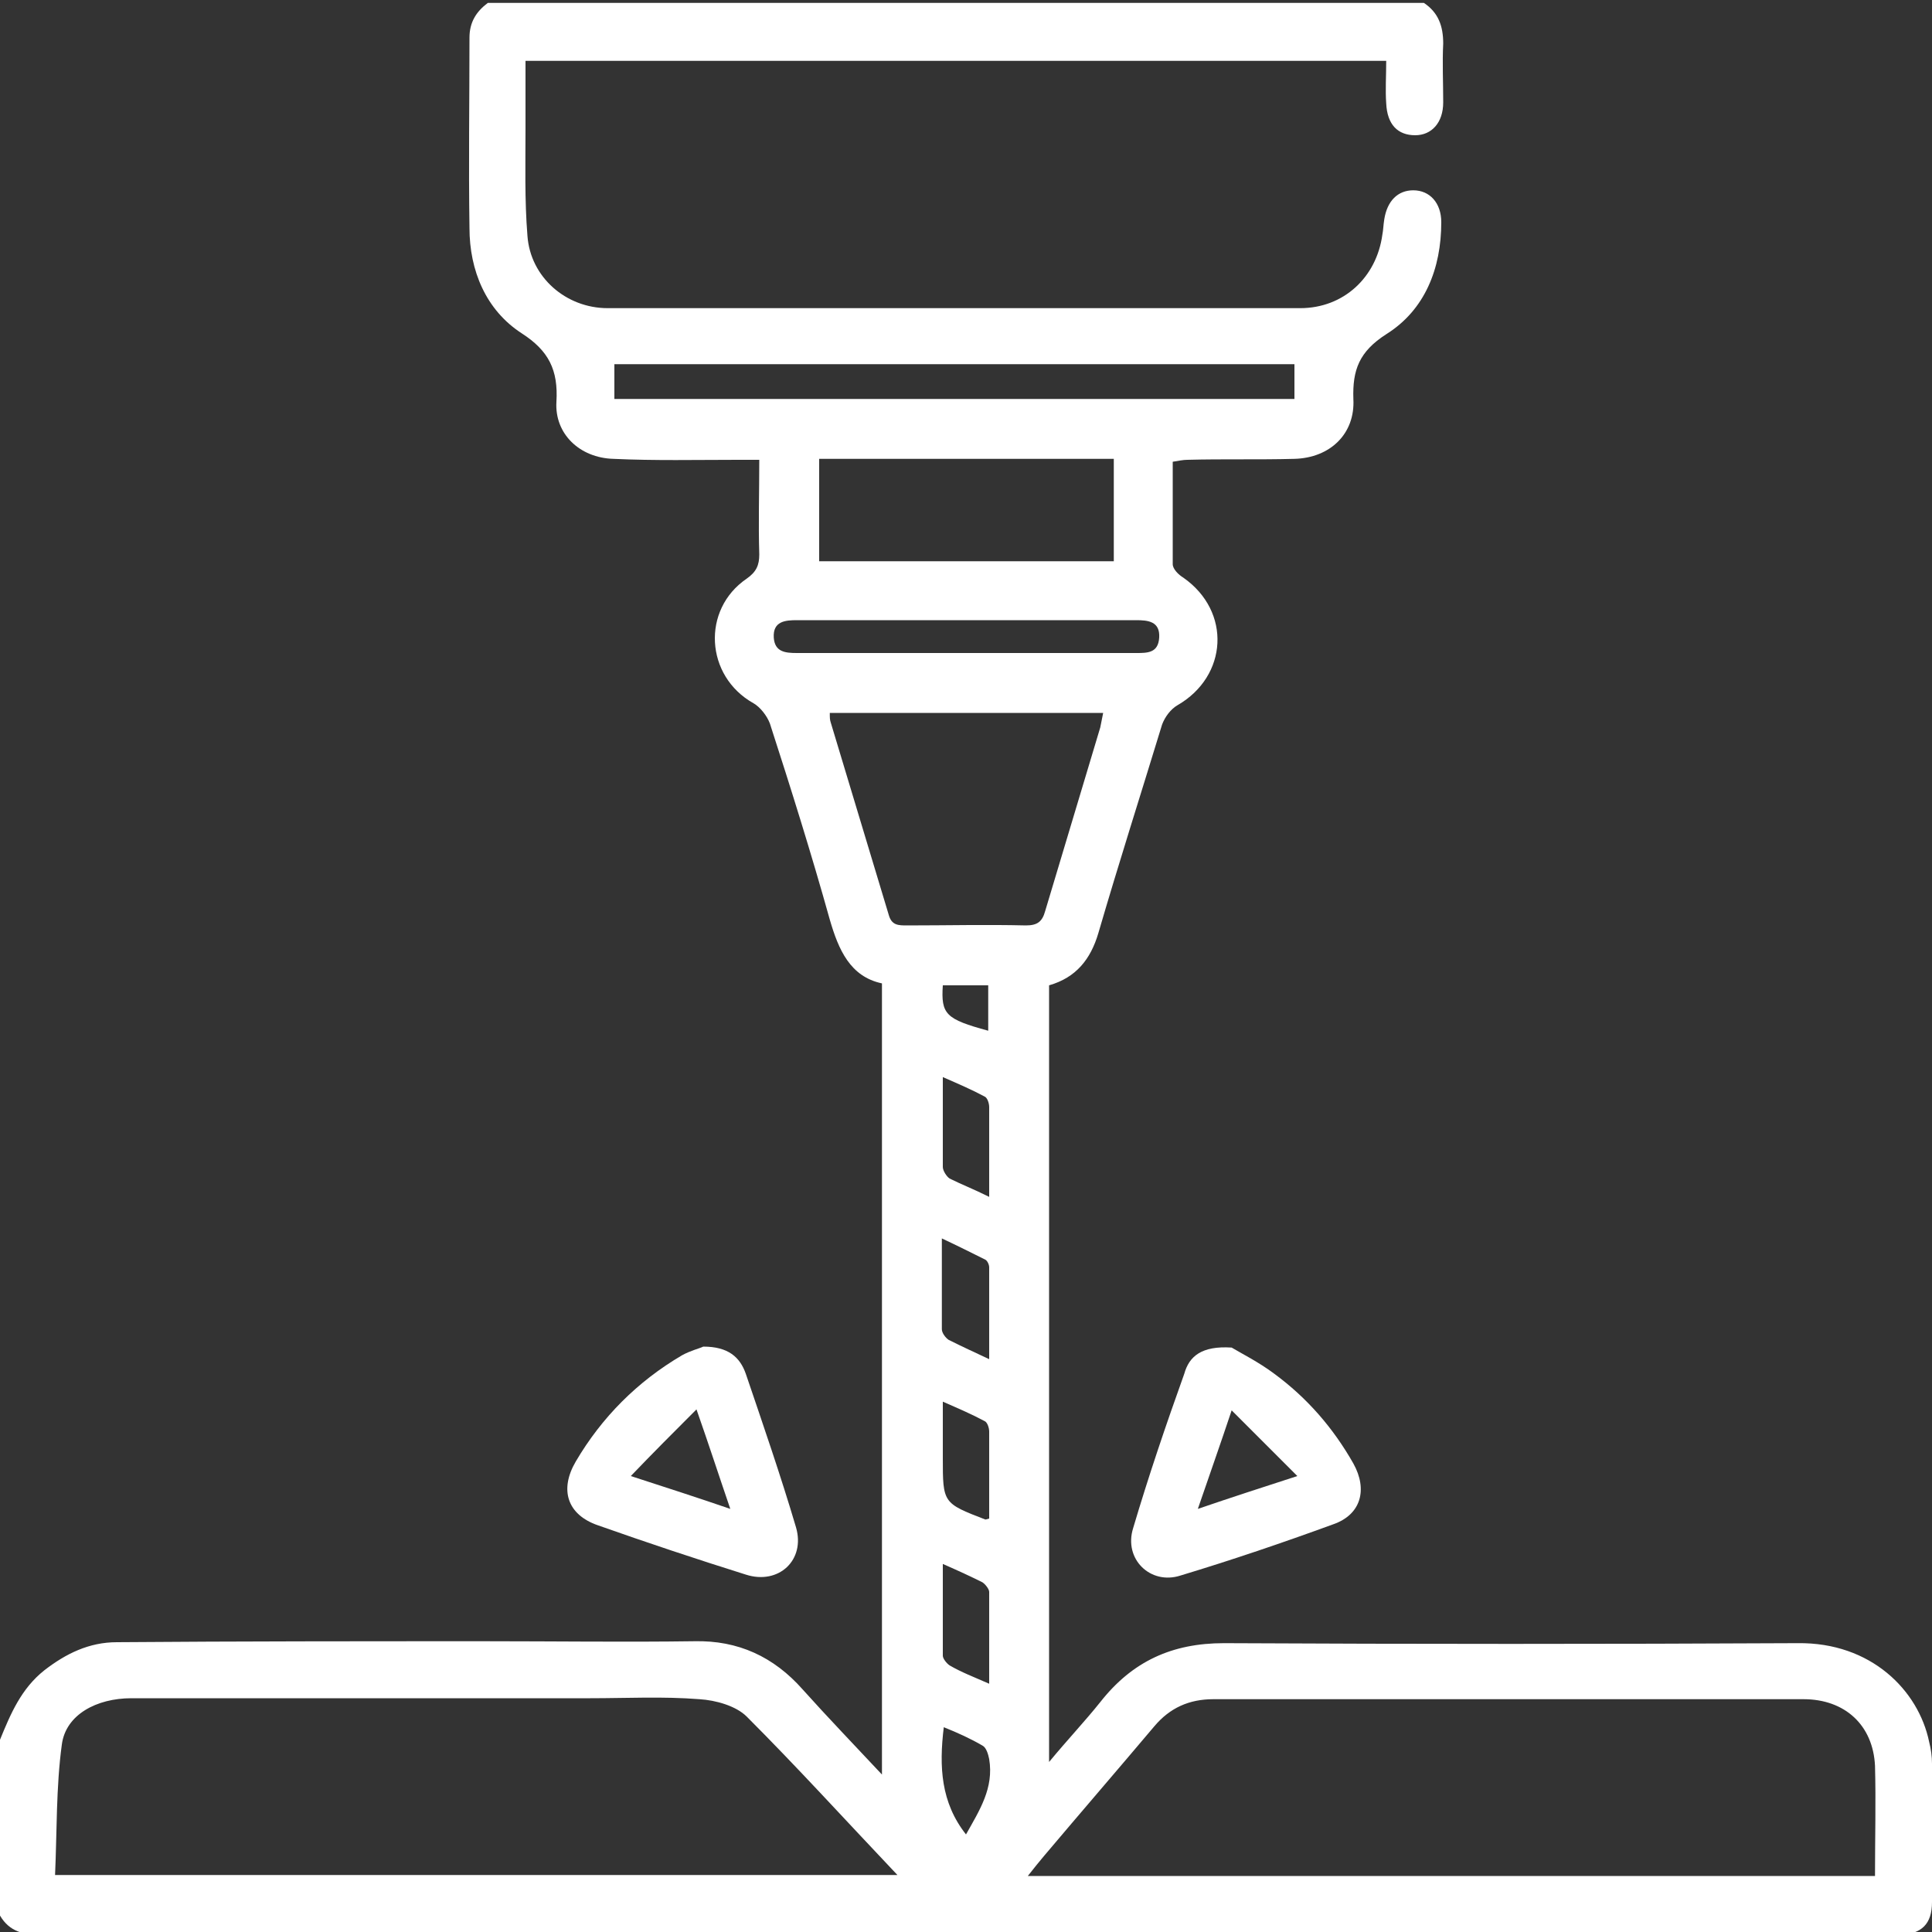
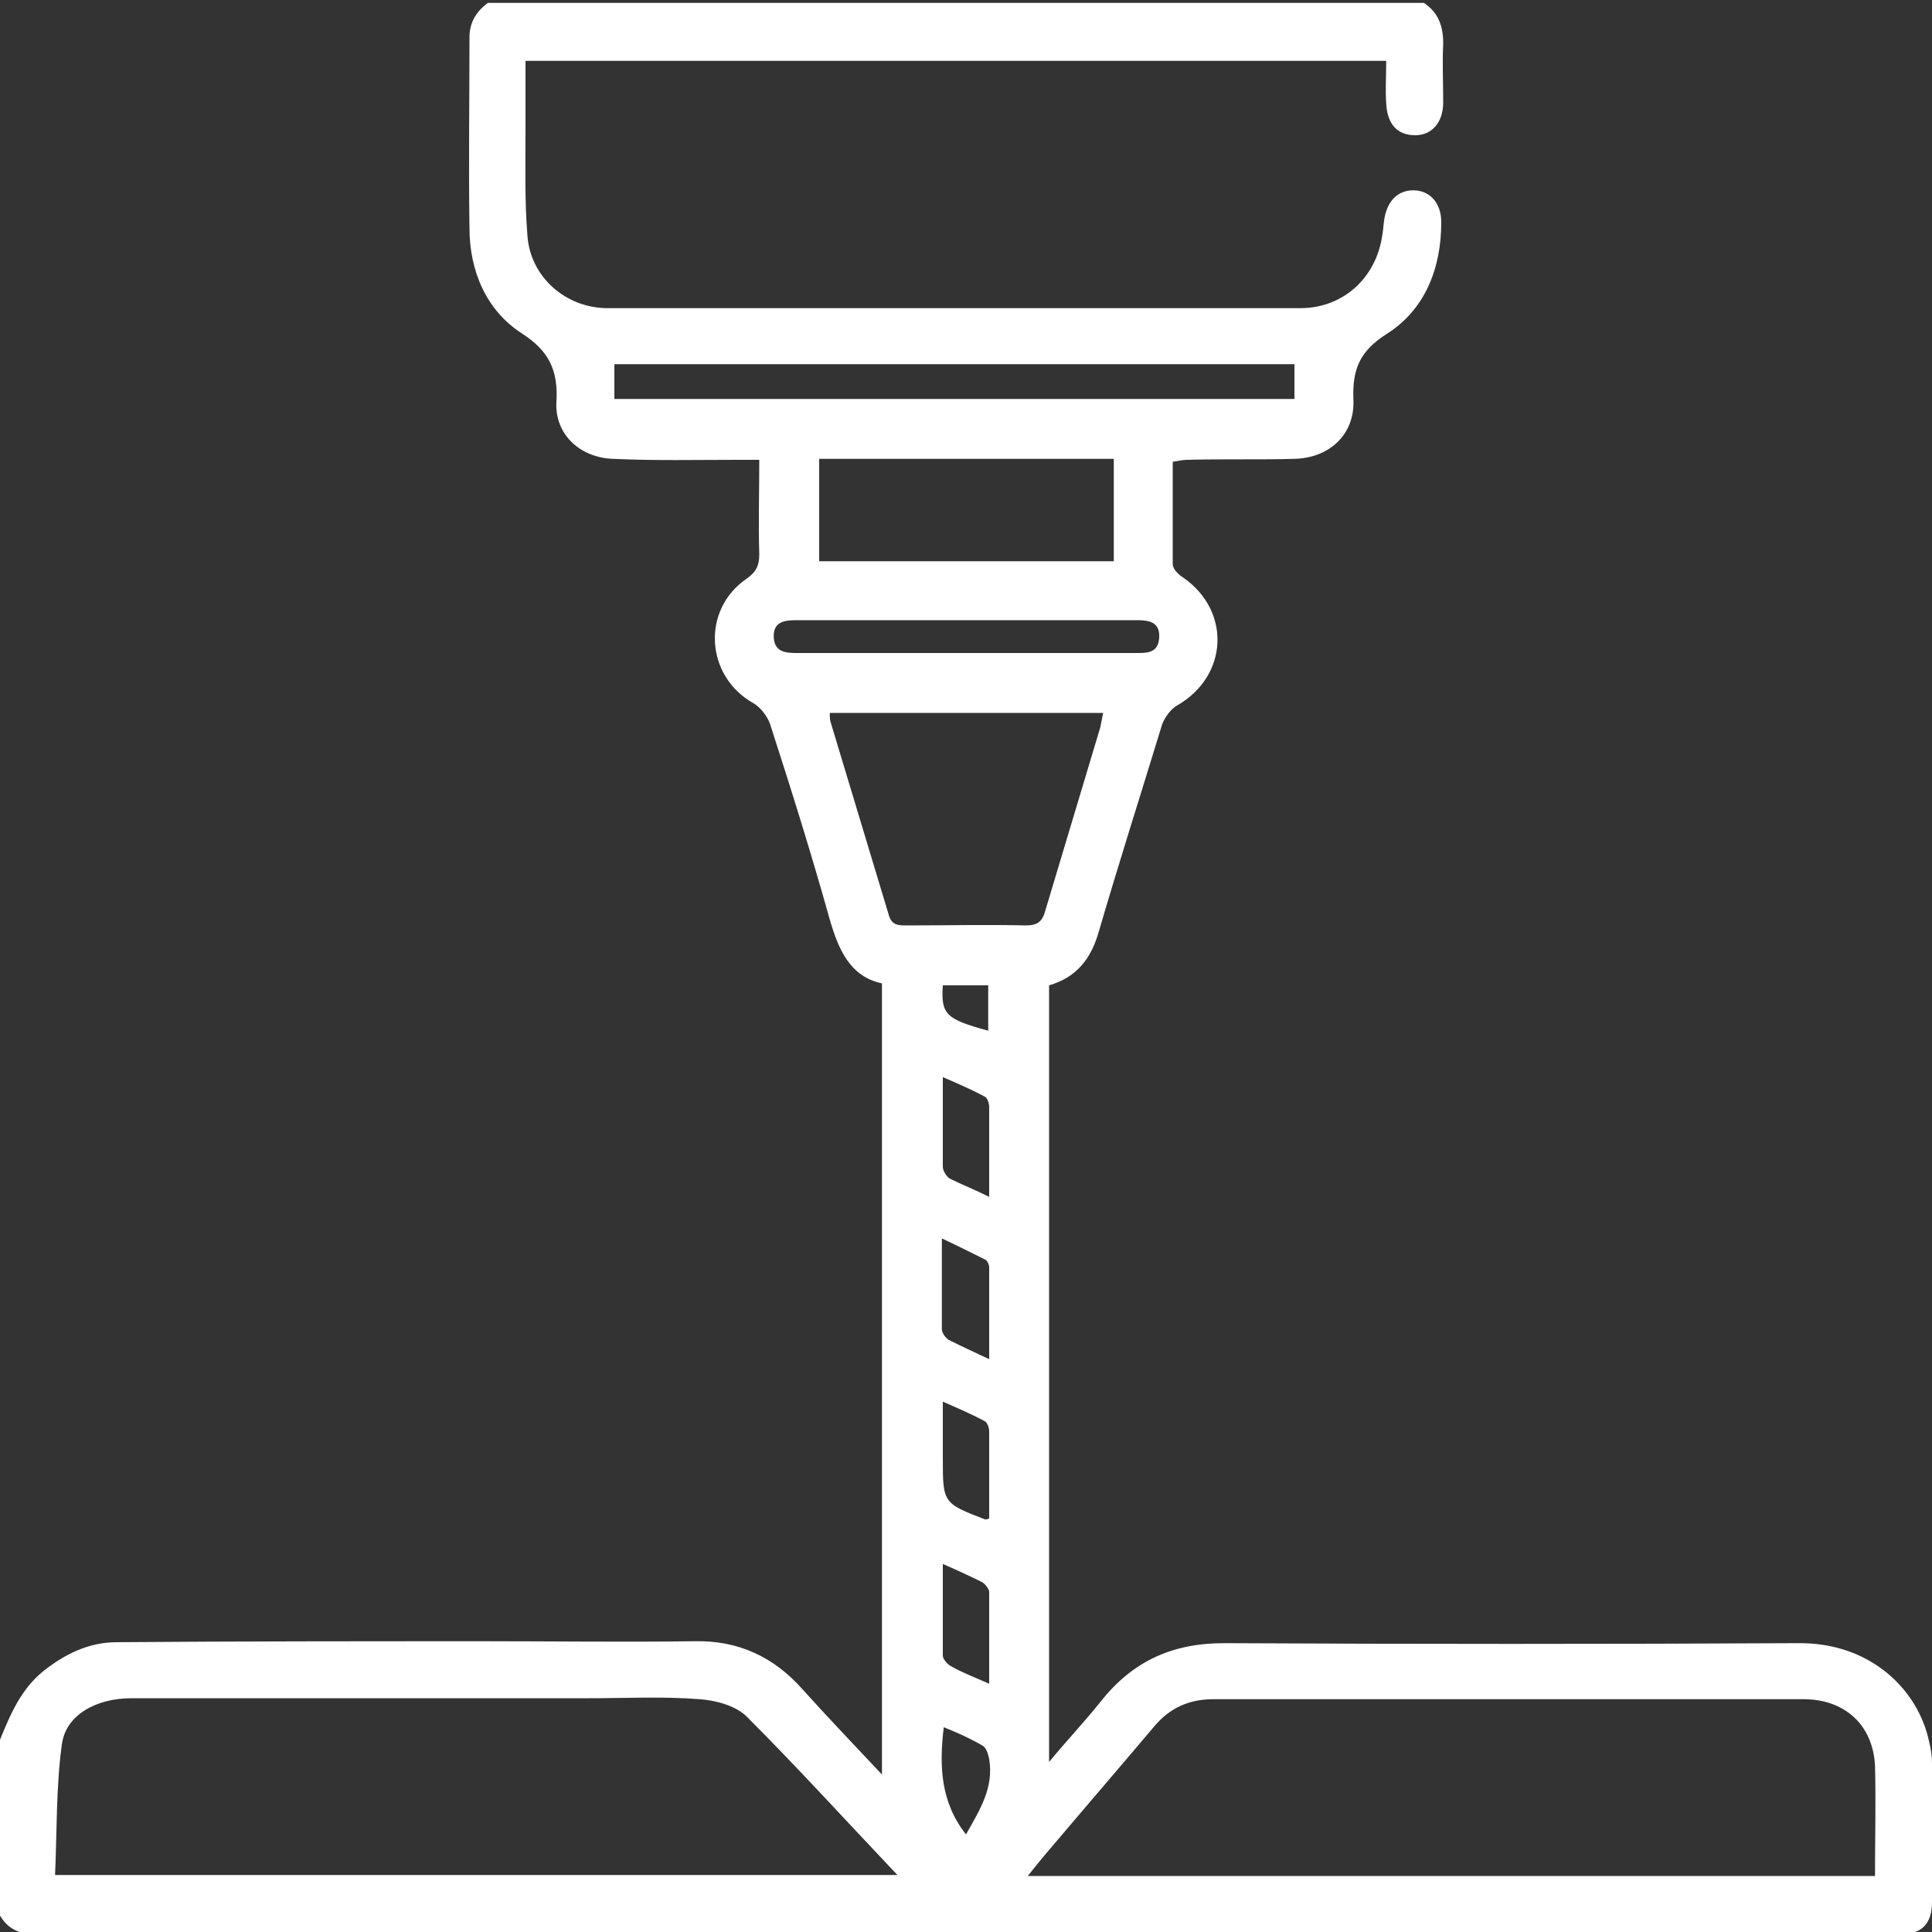
<svg xmlns="http://www.w3.org/2000/svg" version="1.1" id="Livello_1" x="0px" y="0px" viewBox="0 0 200 200" style="enable-background:new 0 0 200 200;" xml:space="preserve">
  <rect x="0" y="0" width="200" height="200" fill="#333333" stroke="none" />
  <style type="text/css">
	.st0{fill:#FFFFFF;}
</style>
  <g>
    <path class="st0" d="M102.3,102h-4.7c-0.2,3,0.3,3.5,4.7,4.7V102z M97.7,178.8c-0.5,4.1-0.3,7.8,2.3,11.1c1.4-2.5,2.9-4.8,2.4-7.8   c-0.1-0.5-0.3-1.2-0.7-1.4C100.5,180,99.2,179.4,97.7,178.8 M97.6,161.9c0,3.4,0,6.5,0,9.5c0,0.3,0.4,0.8,0.7,1   c1.2,0.7,2.5,1.2,4.1,1.9c0-3.4,0-6.4,0-9.5c0-0.3-0.4-0.8-0.7-1C100.5,163.2,99.2,162.6,97.6,161.9 M102.4,140.7   c0-3.3,0-6.4,0-9.5c0-0.3-0.2-0.7-0.4-0.8c-1.4-0.7-2.8-1.4-4.5-2.2c0,3.5,0,6.4,0,9.4c0,0.4,0.4,0.9,0.7,1.1   C99.6,139.4,100.9,140,102.4,140.7 M102.4,123.9c0-3.4,0-6.3,0-9.3c0-0.4-0.2-1-0.5-1.1c-1.3-0.7-2.7-1.3-4.3-2c0,3.4,0,6.4,0,9.3   c0,0.4,0.4,1,0.7,1.2C99.5,122.6,100.8,123.1,102.4,123.9 M102.4,157.2c0-3,0-6,0-9c0-0.4-0.2-1-0.5-1.1c-1.3-0.7-2.7-1.3-4.3-2   v5.8c0,4.7,0,4.7,4.4,6.4C102,157.3,102.1,157.3,102.4,157.2 M99.8,67.6c5.9,0,11.8,0,17.8,0c1.2,0,2.3,0,2.4-1.6   c0.1-1.7-1.2-1.8-2.4-1.8c-11.7,0-23.4,0-35.1,0c-1.2,0-2.5,0.1-2.4,1.8c0.1,1.5,1.2,1.6,2.4,1.6C88.2,67.6,94,67.6,99.8,67.6    M134,37.7H63.6v3.6H134V37.7z M115.3,47.5H84.8v10.6h30.5V47.5z M85.9,73.8c0,0.5,0,0.7,0.1,1c2,6.6,4,13.3,6,19.9   c0.3,1.1,1,1.1,1.9,1.1c4.1,0,8.2-0.1,12.3,0c1.2,0,1.7-0.4,2-1.5c1.9-6.3,3.8-12.7,5.7-19c0.1-0.5,0.2-1,0.3-1.5H85.9z    M92.9,194.1c-5.4-5.7-10.4-11.2-15.6-16.4c-1.1-1.1-3.2-1.7-4.9-1.8c-3.8-0.3-7.5-0.1-11.3-0.1c-15.8,0-31.6,0-47.5,0   c-3.6,0-6.8,1.7-7.2,4.8c-0.6,4.4-0.5,9-0.7,13.5H92.9z M194.1,194.1c0-3.9,0.1-7.6,0-11.3c-0.2-4.2-3.1-6.9-7.4-6.9   c-20.4,0-40.7,0-61.1,0c-2.5,0-4.5,0.9-6.1,2.8c-3.8,4.5-7.6,8.9-11.4,13.4c-0.5,0.6-1,1.2-1.7,2.1H194.1z M0,180.1   c1.1-2.7,2.2-5.3,4.6-7.2c2.2-1.7,4.6-2.9,7.5-2.9c12.7-0.1,25.4-0.1,38.1-0.1c7.2,0,14.5,0.1,21.7,0c4.5-0.1,8.2,1.6,11.2,5   c2.6,2.9,5.3,5.7,8.2,8.8v-81.9c-3.3-0.7-4.5-3.5-5.4-6.6c-1.9-6.8-4-13.5-6.2-20.3c-0.3-0.8-1-1.7-1.7-2.1   c-5-2.8-5.4-9.7-0.7-12.9c1-0.7,1.3-1.4,1.3-2.5c-0.1-3.2,0-6.4,0-9.8c-0.8,0-1.5,0-2.2,0c-4.3,0-8.6,0.1-12.9-0.1   c-3.5-0.1-6.1-2.6-5.9-5.9c0.2-3.3-0.8-5.3-3.6-7.1c-3.7-2.4-5.4-6.5-5.4-10.9c-0.1-6.6,0-13.1,0-19.7c0-1.6,0.7-2.7,1.9-3.6h96.9   c1.5,1,2,2.4,2,4.2c-0.1,2,0,4,0,6.1c0,2.1-1.2,3.4-2.9,3.4c-1.8,0-2.9-1.1-3-3.3c-0.1-1.4,0-2.8,0-4.4H54.4c0,2.4,0,4.7,0,7   c0,3.7-0.1,7.4,0.2,11.1c0.3,4.3,4,7.5,8.3,7.5c23.9,0,47.8,0,71.7,0c4.5,0,7.9-3.2,8.5-7.6c0.1-0.5,0.1-1,0.2-1.6   c0.3-1.9,1.4-3,3-3c1.7,0,2.9,1.3,2.9,3.3c0,4.8-1.7,9.1-5.7,11.6c-2.8,1.8-3.5,3.7-3.4,6.7c0.2,3.6-2.4,6.1-6.1,6.2   c-3.7,0.1-7.4,0-11.1,0.1c-0.4,0-0.9,0.1-1.5,0.2c0,3.6,0,7.1,0,10.6c0,0.5,0.6,1.1,1.1,1.4c5,3.5,4.6,10.2-0.6,13.2   c-0.7,0.4-1.3,1.2-1.6,2c-2.2,7.2-4.5,14.4-6.6,21.6c-0.8,2.7-2.3,4.6-5.1,5.4v80.4c1.9-2.3,3.7-4.2,5.3-6.2   c3.3-4.2,7.4-6.1,12.8-6.1c19.8,0.1,39.6,0.1,59.4,0c7.6-0.1,12.5,4.9,13.6,10.2c0.2,0.8,0.3,1.5,0.3,2.3c0,4.8,0,9.5,0,14.3   c0,2.3-1.1,3.3-3.3,3.4c-0.3,0-0.7,0-1,0c-63.8,0-127.6,0-191.4,0c-1.8,0-3.3-0.3-4.3-2V180.1z" />
-     <path class="st0" d="M124,156.2c3.5-1.2,6.6-2.2,10.3-3.4c-2.4-2.4-4.5-4.5-6.8-6.8C126.3,149.6,125.2,152.7,124,156.2    M127.5,139.5c1,0.6,2.8,1.5,4.4,2.7c3.4,2.5,6.1,5.6,8.2,9.3c1.5,2.7,0.8,5.3-2.1,6.3c-5.2,1.9-10.5,3.7-15.8,5.3   c-3.1,1-5.9-1.7-4.9-4.9c1.6-5.4,3.4-10.7,5.3-16C123.1,140.4,124.4,139.3,127.5,139.5" />
-     <path class="st0" d="M75.6,156.2c-1.2-3.5-2.2-6.6-3.5-10.3c-2.4,2.4-4.5,4.5-6.8,6.9C69,154,72.1,155,75.6,156.2 M72.8,139.4   c2.6,0,3.8,1.1,4.4,2.8c1.8,5.3,3.6,10.5,5.2,15.9c1,3.4-1.8,6-5.2,4.9c-5.1-1.6-10.2-3.3-15.3-5.1c-3.2-1.1-4-3.7-2.3-6.6   c2.7-4.6,6.4-8.3,11-11C71.5,139.8,72.4,139.6,72.8,139.4" />
  </g>
</svg>